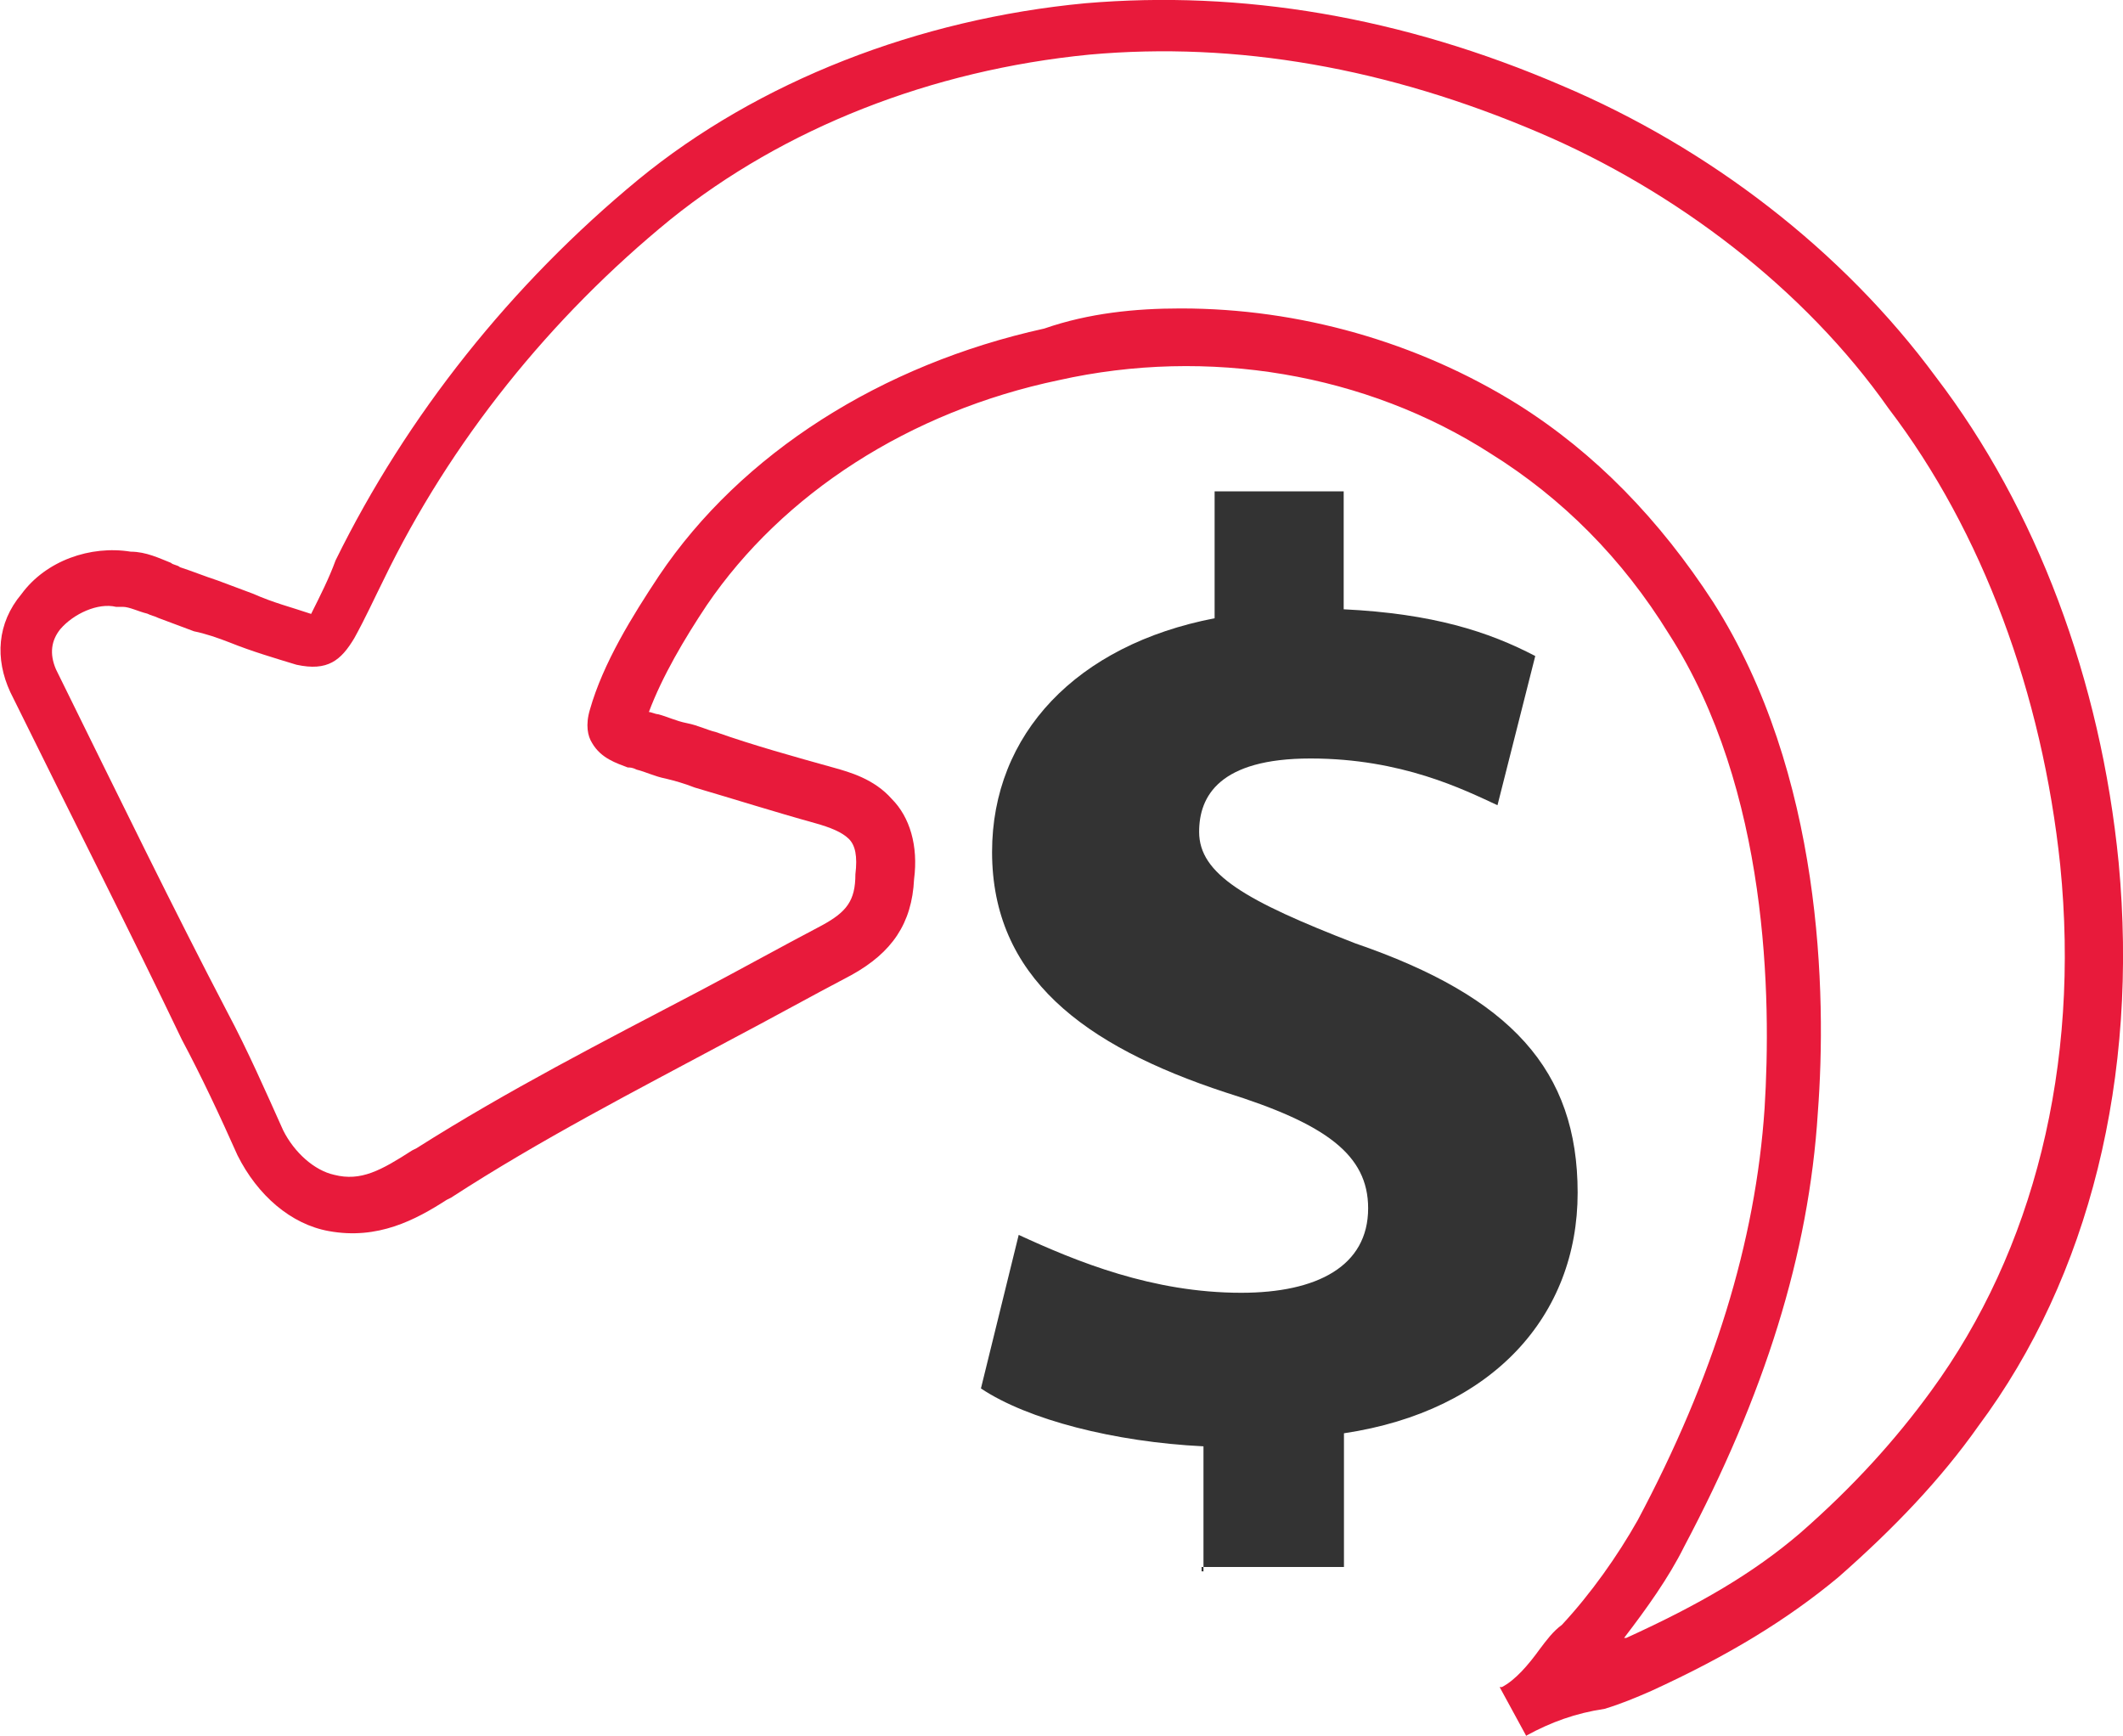
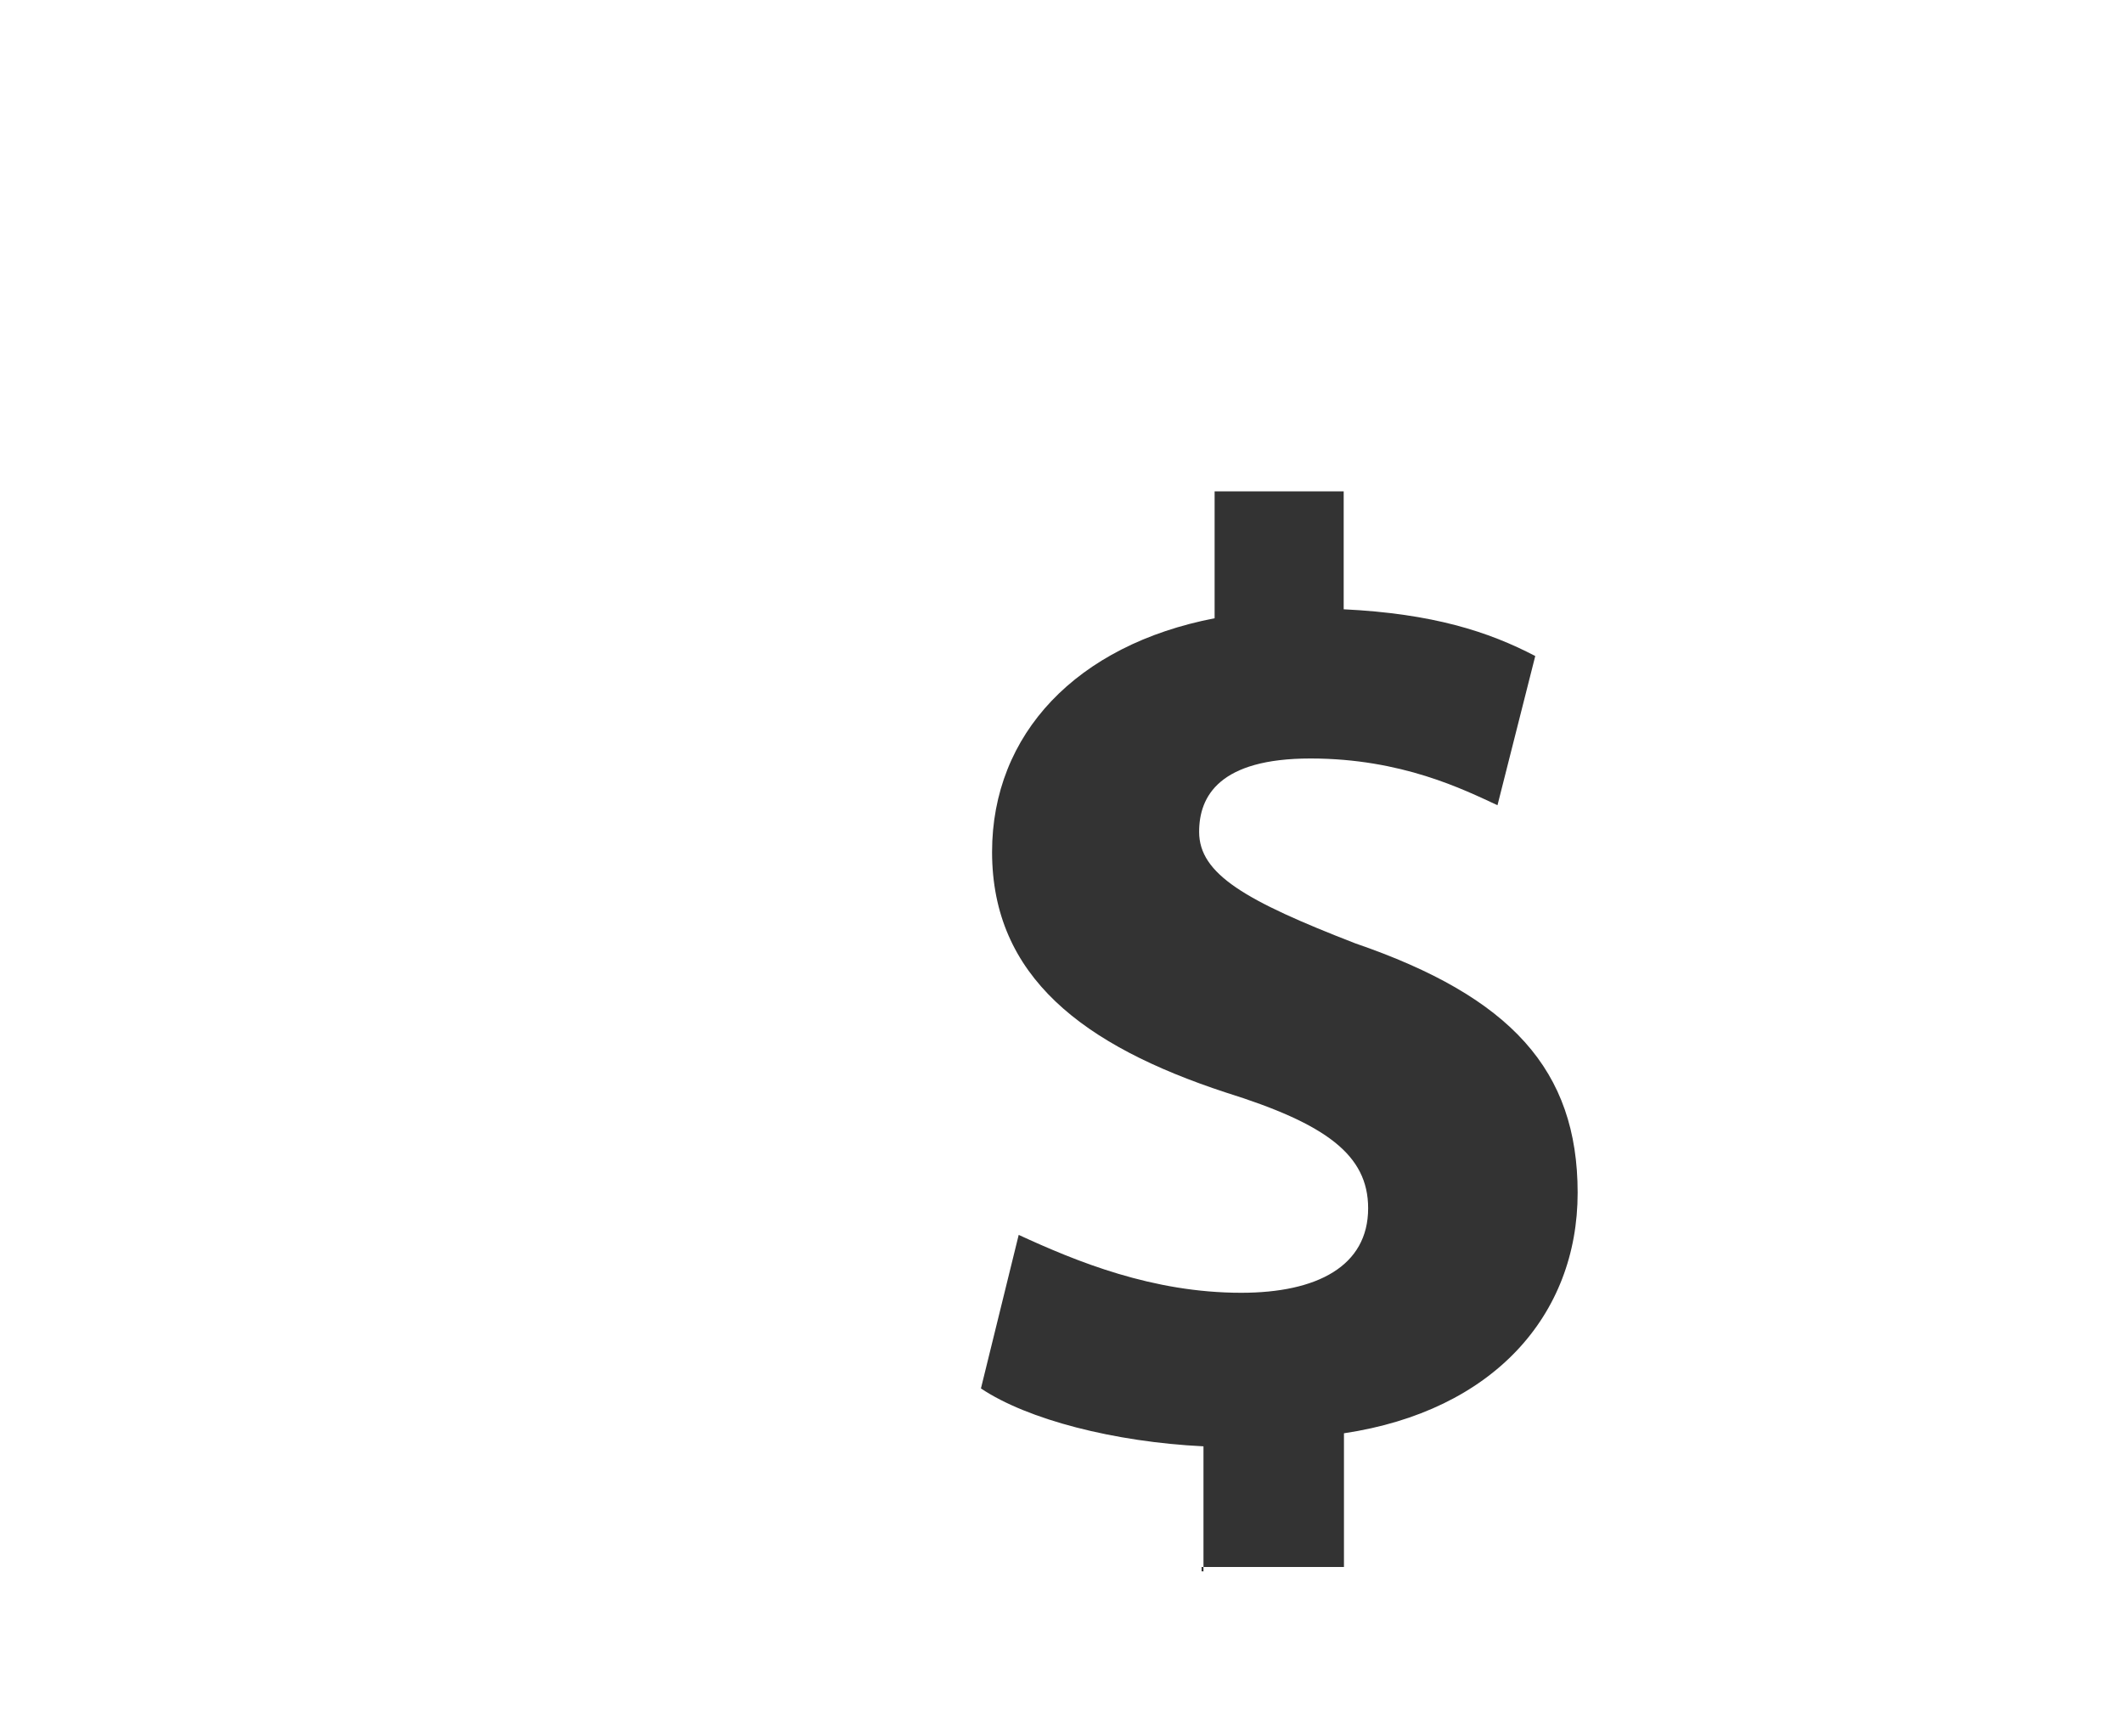
<svg xmlns="http://www.w3.org/2000/svg" id="Layer_1" viewBox="0 0 78.13 63.88">
  <defs>
    <style>.cls-1{fill:#e81a3b;}.cls-1,.cls-2{stroke-width:0px;}.cls-2{fill:#333;}</style>
  </defs>
  <g id="Layer_2">
    <g id="Layer_1-2">
-       <path class="cls-1" d="m56.17,63.88l-.98-1.8h.08c.49-.25.98-.82,1.39-1.39.25-.33.49-.66.82-.9,1.07-1.15,2.05-2.54,2.79-3.85,2.79-5.24,4.34-10.24,4.67-15.16.25-4.02.16-11.72-3.52-17.45-1.72-2.79-3.93-5-6.56-6.64-4.59-2.95-10.41-3.93-15.9-2.7-5.49,1.15-10.16,4.18-12.95,8.28-.82,1.23-1.64,2.62-2.13,3.93.08,0,.25.08.33.08.33.08.66.25,1.07.33.41.08.74.25,1.07.33,1.39.49,2.87.9,4.34,1.31.57.16,1.48.41,2.13,1.15.66.66.98,1.72.82,2.95-.08,1.64-.82,2.7-2.29,3.52-1.56.82-3.03,1.64-4.59,2.46-3.36,1.8-6.88,3.61-10.16,5.74l-.16.08c-1.15.74-2.54,1.48-4.34,1.15-1.39-.25-2.62-1.31-3.36-2.79-.66-1.48-1.31-2.87-2.05-4.26-1.88-3.93-3.93-7.95-6.31-12.78-.57-1.23-.49-2.54.41-3.61.9-1.23,2.54-1.8,4.02-1.56.57,0,1.07.25,1.48.41.08.08.25.08.33.16.49.16.9.33,1.39.49.41.16.9.33,1.31.49.74.33,1.39.49,2.13.74.33-.66.66-1.31.9-1.97,2.62-5.33,6.47-10.16,11.14-14.01C27.9,2.99,33.8.7,39.94.12c5.74-.49,11.64.49,17.54,3.03,5.41,2.29,10.33,6.06,13.77,10.73,3.69,4.83,6.06,11.14,6.72,17.86h0c.74,7.87-1.07,15.24-5.16,20.73-1.39,1.97-3.11,3.77-5.16,5.57-1.88,1.56-4.02,2.87-6.88,4.18-.57.25-1.15.49-1.72.66-1.07.16-1.97.49-2.87.98.08,0,0,0,0,0Zm-12.7-52.53c4.34,0,8.69,1.23,12.37,3.52,2.87,1.8,5.24,4.26,7.21,7.29,4.02,6.31,4.18,14.42,3.85,18.77-.33,5.24-1.97,10.41-4.92,15.98-.57,1.15-1.39,2.29-2.21,3.36h.08c2.7-1.23,4.67-2.38,6.39-3.85,1.97-1.72,3.52-3.44,4.83-5.24,3.77-5.16,5.49-11.96,4.75-19.34h0c-.66-6.31-2.87-12.29-6.31-16.8-3.11-4.43-7.87-8.03-12.87-10.16-5.57-2.38-11.14-3.36-16.55-2.87-5.82.57-11.23,2.7-15.41,6.06-4.43,3.61-8.11,8.19-10.57,13.28-.33.66-.66,1.39-1.07,2.13-.49.82-.98,1.23-2.13.98-.82-.25-1.64-.49-2.46-.82-.41-.16-.9-.33-1.31-.41-.41-.16-.9-.33-1.31-.49-.16-.08-.25-.08-.41-.16-.33-.08-.66-.25-.9-.25h-.25c-.66-.16-1.56.25-2.05.82-.33.41-.41.9-.16,1.48,2.38,4.83,4.34,8.85,6.31,12.62.74,1.39,1.39,2.87,2.05,4.34.41.82,1.15,1.48,1.88,1.64.98.25,1.72-.16,2.87-.9l.16-.08c3.36-2.13,6.88-3.93,10.33-5.74,1.56-.82,3.03-1.64,4.59-2.46.9-.49,1.23-.9,1.23-1.88.08-.66,0-1.07-.25-1.31s-.66-.41-1.23-.57c-1.48-.41-3.03-.9-4.43-1.31-.41-.16-.74-.25-1.07-.33-.41-.08-.74-.25-1.07-.33-.16-.08-.25-.08-.33-.08-.41-.16-.98-.33-1.31-.9-.16-.25-.25-.66-.08-1.23.49-1.72,1.56-3.44,2.54-4.92,3.03-4.51,8.19-7.78,14.18-9.1,1.64-.57,3.36-.74,5-.74Z" />
      <path class="cls-2" d="m44.29,57.81v-4.59c-3.28-.16-6.47-.98-8.19-2.13l1.39-5.65c2.13.98,4.92,2.13,8.19,2.13,2.79,0,4.67-.98,4.67-3.11,0-1.97-1.56-3.11-5.24-4.26-5.24-1.72-8.6-4.26-8.6-8.85,0-4.34,3.11-7.62,8.19-8.6v-4.67h4.75v4.34c3.28.16,5.33.82,7.05,1.72l-1.39,5.49c-1.23-.57-3.52-1.72-6.88-1.72s-4.1,1.39-4.1,2.7c0,1.56,1.72,2.54,5.74,4.1,5.74,1.97,8.19,4.67,8.19,9.18s-3.11,8.03-8.6,8.85v4.92h-5.24v.16h.08Z" />
    </g>
  </g>
</svg>